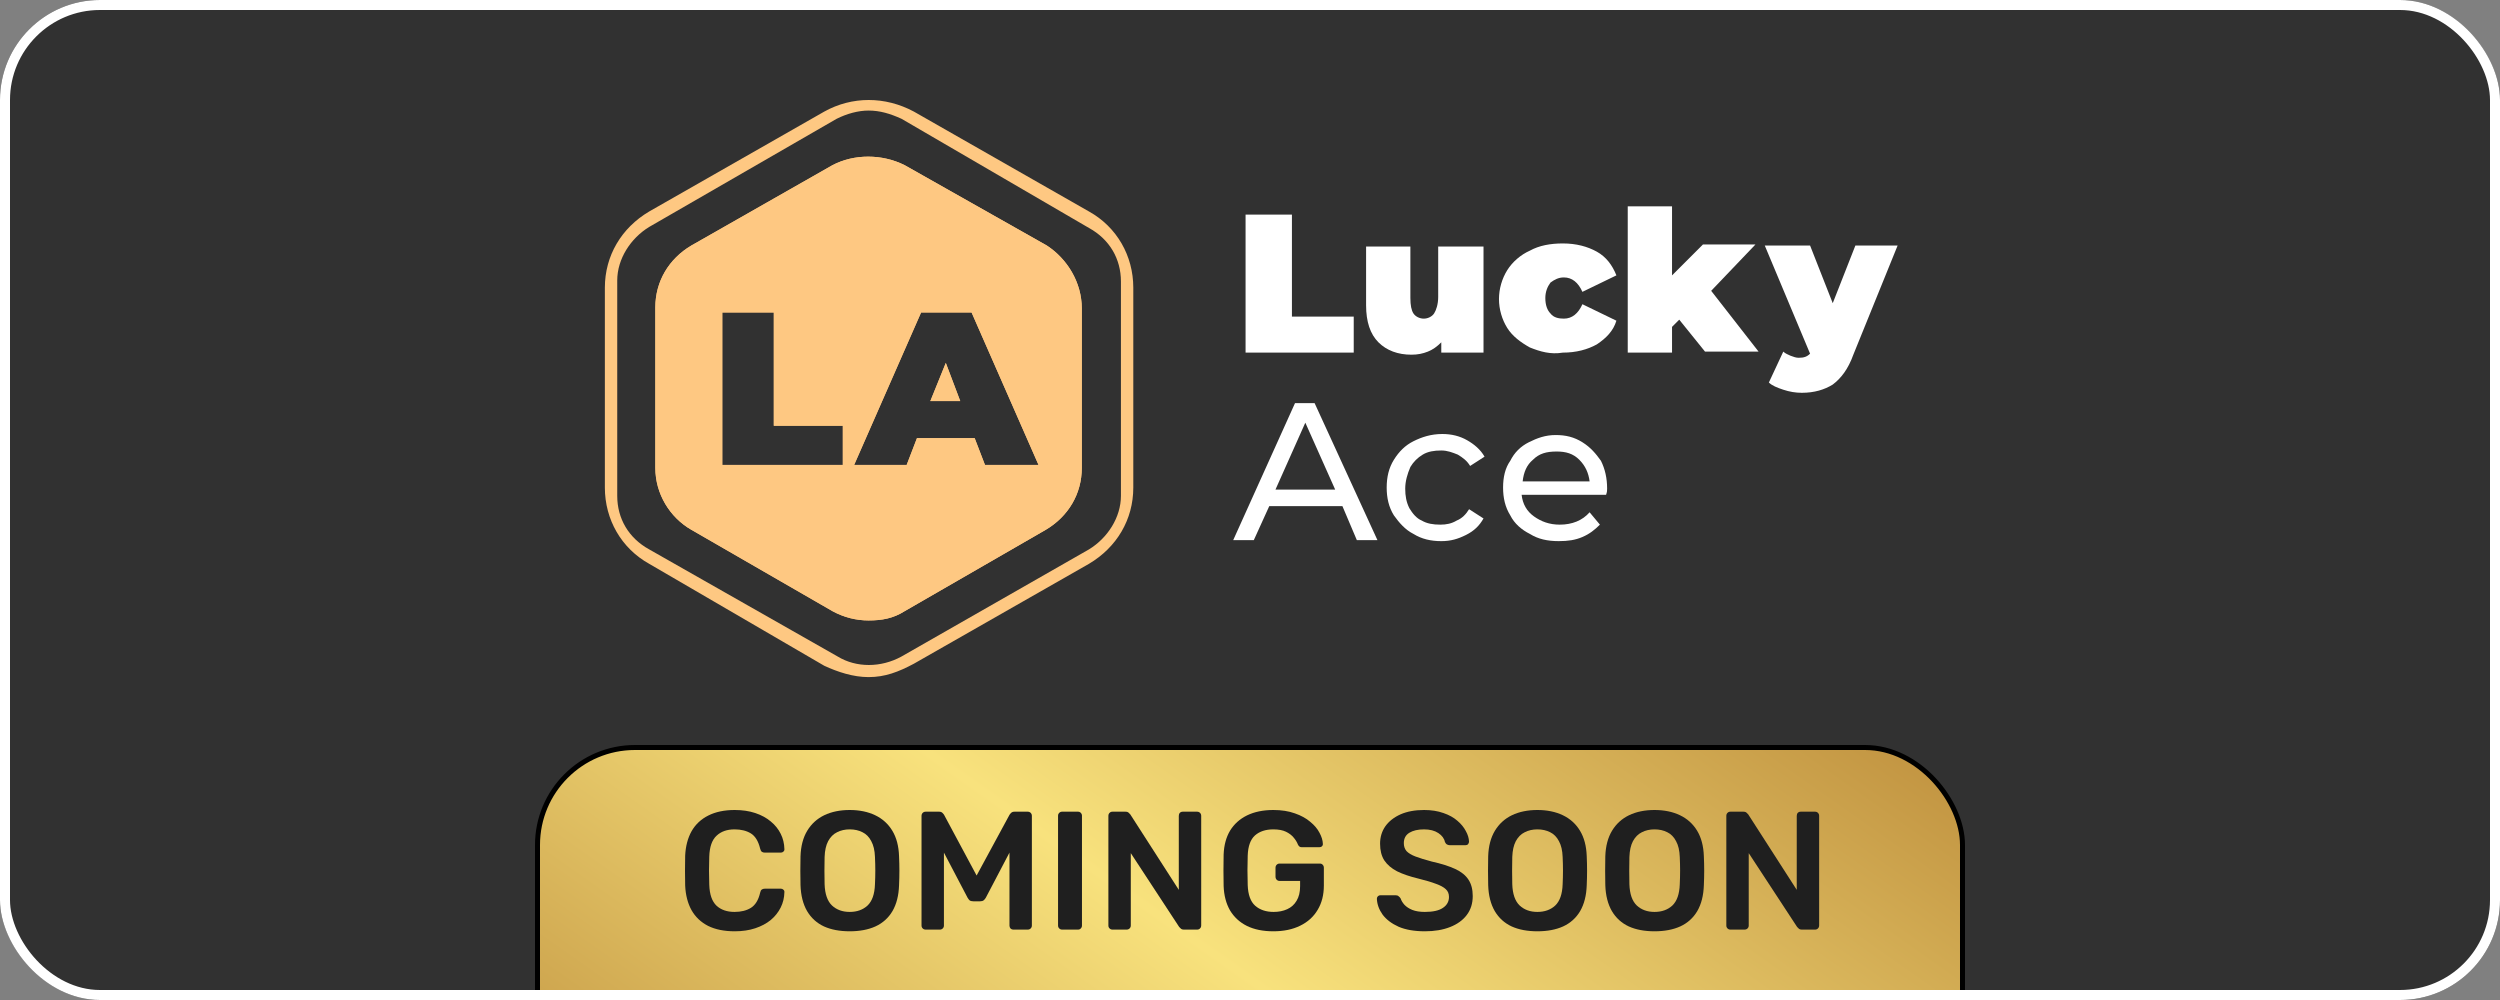
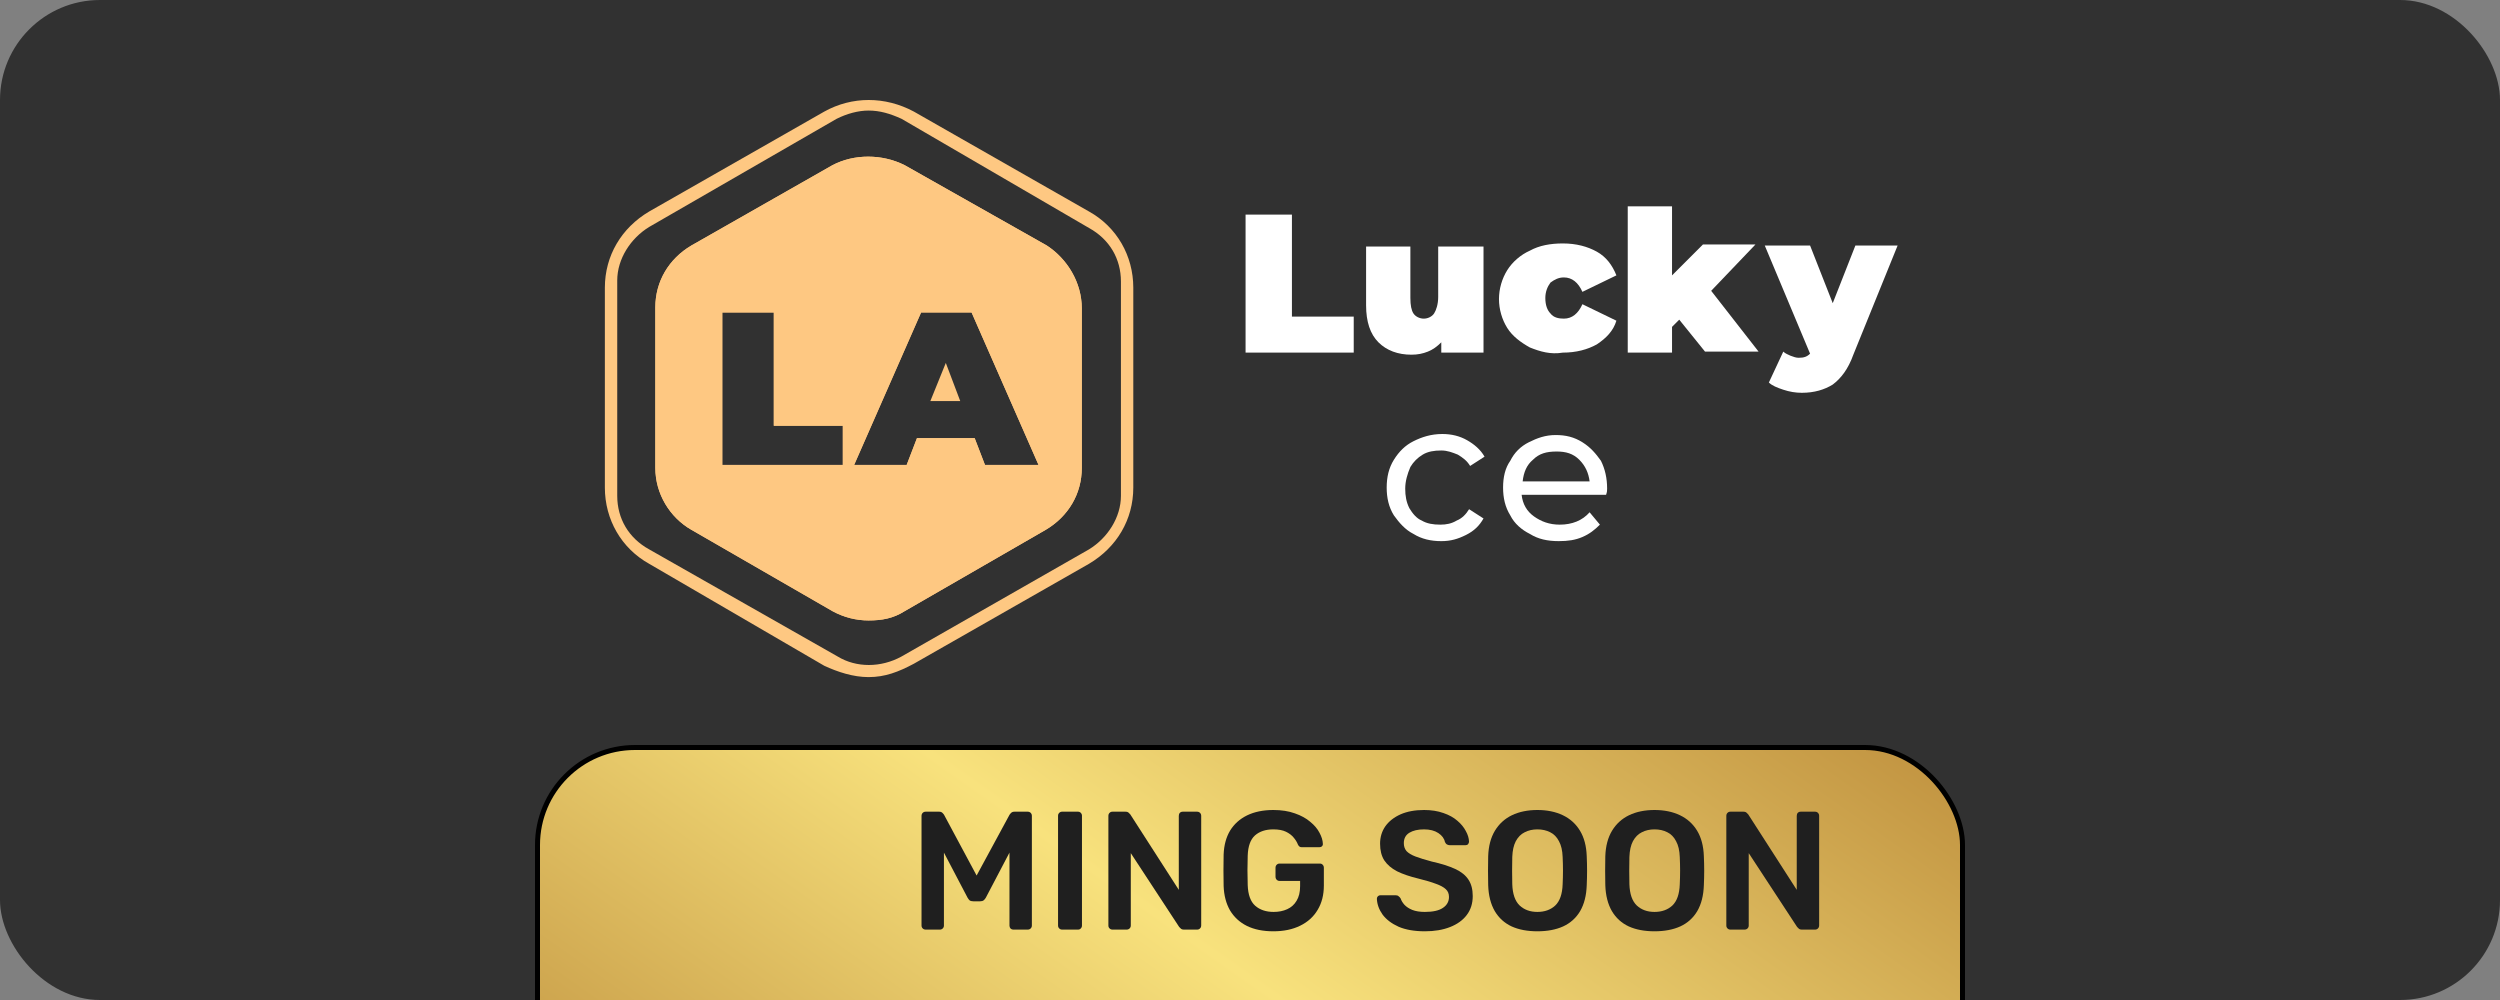
<svg xmlns="http://www.w3.org/2000/svg" width="500" height="200" viewBox="0 0 500 200" fill="none">
  <rect x="0" y="0" width="500" height="200" fill="#808080" stroke="none" />
  <g clip-path="url(#clip0_165_48)">
    <rect width="500" height="200" rx="20" fill="#313131" />
    <path d="M249.114 42.92H258.385V63.315H270.746V70.526H249.114V42.92Z" fill="white" />
    <path d="M296.703 49.1V70.526H288.257V68.466C287.433 69.29 286.609 69.908 285.578 70.32C284.548 70.732 283.518 70.938 282.282 70.938C279.604 70.938 277.338 70.114 275.69 68.466C274.042 66.817 273.218 64.345 273.218 61.049V49.306H282.076V59.607C282.076 61.049 282.282 62.079 282.694 62.697C283.106 63.315 283.93 63.727 284.754 63.727C285.578 63.727 286.403 63.315 286.815 62.697C287.227 62.079 287.639 60.843 287.639 59.401V49.306H296.703V49.1Z" fill="white" />
    <path d="M305.976 69.495C304.121 68.465 302.473 67.229 301.443 65.581C300.413 63.933 299.795 61.873 299.795 59.813C299.795 57.752 300.413 55.692 301.443 54.044C302.473 52.396 304.121 50.954 305.976 50.13C307.83 49.1 310.096 48.688 312.568 48.688C315.246 48.688 317.513 49.306 319.367 50.336C321.221 51.366 322.457 53.014 323.281 55.074L316.482 58.37C315.658 56.516 314.422 55.486 312.774 55.486C311.744 55.486 310.92 55.898 310.096 56.516C309.478 57.34 309.066 58.37 309.066 59.607C309.066 61.049 309.478 62.079 310.096 62.697C310.714 63.521 311.744 63.727 312.774 63.727C314.422 63.727 315.658 62.697 316.482 60.843L323.281 64.139C322.663 66.199 321.221 67.641 319.367 68.877C317.513 69.907 315.246 70.525 312.568 70.525C310.096 70.937 308.036 70.319 305.976 69.495Z" fill="white" />
    <path d="M335.849 63.933L334.407 65.375V70.525H325.548V41.271H334.407V55.074L340.587 48.894H351.094L342.235 58.164L351.712 70.319H340.999L335.849 63.933Z" fill="white" />
    <path d="M379.526 49.1L370.667 70.938C369.637 73.822 368.195 75.676 366.547 76.912C364.899 77.942 362.838 78.56 360.366 78.56C359.13 78.56 357.894 78.354 356.658 77.942C355.422 77.53 354.392 77.118 353.774 76.5L356.658 70.32C357.07 70.732 357.688 70.938 358.1 71.144C358.718 71.35 359.13 71.556 359.748 71.556C360.778 71.556 361.396 71.35 362.014 70.732L352.95 49.1H362.014L366.547 60.637L371.079 49.1H379.526Z" fill="white" />
-     <path d="M268.481 101.222H253.854L250.764 108.02H246.644L259.005 80.62H262.919L275.486 108.02H271.366L268.481 101.222ZM267.039 97.926L261.065 84.535L255.09 97.926H267.039Z" fill="white" />
    <path d="M282.694 106.785C281.045 105.96 279.809 104.518 278.779 103.076C277.749 101.428 277.337 99.574 277.337 97.514C277.337 95.454 277.749 93.6 278.779 91.951C279.809 90.303 281.045 89.067 282.694 88.243C284.342 87.419 286.196 86.801 288.462 86.801C290.316 86.801 291.964 87.213 293.406 88.037C294.848 88.861 296.085 89.891 296.909 91.333L294.024 93.188C293.406 92.157 292.582 91.539 291.552 90.921C290.522 90.509 289.492 90.097 288.256 90.097C286.814 90.097 285.578 90.303 284.548 90.921C283.518 91.539 282.694 92.363 282.076 93.394C281.457 94.836 281.045 96.278 281.045 97.72C281.045 99.162 281.251 100.398 281.87 101.634C282.488 102.664 283.312 103.694 284.342 104.106C285.372 104.724 286.608 104.93 288.05 104.93C289.286 104.93 290.316 104.724 291.346 104.106C292.376 103.694 293.2 102.87 293.818 101.84L296.703 103.694C295.879 105.136 294.849 106.166 293.2 106.991C291.552 107.815 290.11 108.227 288.256 108.227C286.196 108.227 284.342 107.815 282.694 106.785Z" fill="white" />
    <path d="M321.218 98.956H304.324C304.531 100.81 305.355 102.252 306.797 103.282C308.239 104.312 309.887 104.93 311.947 104.93C314.419 104.93 316.479 104.106 317.922 102.458L319.982 104.93C318.952 105.96 317.922 106.784 316.479 107.402C315.037 108.02 313.595 108.226 311.741 108.226C309.475 108.226 307.621 107.814 305.973 106.784C304.324 105.96 302.882 104.724 302.058 103.076C301.028 101.428 300.616 99.573 300.616 97.513C300.616 95.453 301.028 93.599 302.058 92.157C302.882 90.509 304.118 89.273 305.767 88.449C307.415 87.625 309.063 87.007 311.123 87.007C313.183 87.007 314.831 87.419 316.479 88.449C318.128 89.479 319.158 90.715 320.188 92.157C321.012 93.805 321.424 95.659 321.424 97.719C321.424 98.131 321.424 98.338 321.218 98.956ZM306.591 91.951C305.355 92.981 304.737 94.423 304.531 96.277H317.922C317.716 94.629 317.097 93.187 315.861 91.951C314.625 90.715 313.183 90.303 311.329 90.303C309.269 90.303 307.827 90.715 306.591 91.951Z" fill="white" />
    <path d="M173.713 135.42C170.623 135.42 167.533 134.39 164.855 133.154L129.832 112.759C124.27 109.668 120.973 103.9 120.973 97.513V57.546C120.973 51.16 124.27 45.597 129.832 42.301L164.855 22.318C170.417 19.227 177.01 19.227 182.778 22.318L217.801 42.301C223.363 45.391 226.659 51.16 226.659 57.546V97.513C226.659 103.9 223.363 109.462 217.801 112.759L182.778 132.742C179.688 134.39 177.01 135.42 173.713 135.42ZM173.713 22.112C171.653 22.112 169.387 22.73 167.327 23.76L129.832 45.391C126.124 47.658 123.446 51.778 123.446 56.104V99.162C123.446 103.694 125.712 107.608 129.832 109.874L167.533 131.3C171.241 133.566 176.186 133.566 180.306 131.3L217.801 109.874C221.509 107.608 224.187 103.488 224.187 99.162V56.31C224.187 51.778 221.921 47.864 217.801 45.597L180.306 23.76C178.04 22.73 175.98 22.112 173.713 22.112Z" fill="#FEC882" />
-     <path fill-rule="evenodd" clip-rule="evenodd" d="M186.072 80.208H192.046L189.162 72.585L186.072 80.208Z" fill="#FEC882" />
+     <path fill-rule="evenodd" clip-rule="evenodd" d="M186.072 80.208H192.046L186.072 80.208Z" fill="#FEC882" />
    <path fill-rule="evenodd" clip-rule="evenodd" d="M209.353 49.1L180.923 33.031C176.39 30.765 170.828 30.765 166.502 33.031L138.277 49.1C133.745 51.778 131.067 56.31 131.067 61.461V93.599C131.067 98.75 133.951 103.488 138.277 105.96L166.502 122.235C168.768 123.472 171.24 124.09 173.712 124.09C176.39 124.09 178.657 123.678 180.923 122.235L209.147 105.96C213.679 103.282 216.357 98.75 216.357 93.599V61.667C216.357 56.517 213.473 51.778 209.353 49.1ZM168.562 92.981H144.458V62.491H154.759V85.153H168.562V92.981ZM196.992 92.981L194.932 87.625H183.395L181.335 92.981H170.828L184.219 62.491H194.314L207.705 92.981H196.992Z" fill="#FEC882" />
    <path fill-rule="evenodd" clip-rule="evenodd" d="M186.072 80.208H192.046L189.162 72.585L186.072 80.208Z" fill="#FEC882" />
    <path fill-rule="evenodd" clip-rule="evenodd" d="M209.353 49.1L180.923 33.03C176.39 30.764 170.828 30.764 166.502 33.03L138.277 49.1C133.745 51.778 131.067 56.31 131.067 61.461V93.599C131.067 98.749 133.951 103.488 138.277 105.96L166.502 122.235C168.768 123.471 171.24 124.089 173.712 124.089C176.39 124.089 178.657 123.677 180.923 122.235L209.147 105.96C213.679 103.282 216.357 98.749 216.357 93.599V61.667C216.357 56.516 213.473 51.778 209.353 49.1ZM168.562 92.981H144.458V62.491H154.759V85.152H168.562V92.981ZM196.992 92.981L194.932 87.625H183.395L181.335 92.981H170.828L184.219 62.491H194.314L207.705 92.981H196.992Z" fill="#FEC882" />
    <rect x="107.5" y="149.5" width="285" height="87" rx="19.5" fill="url(#paint0_linear_165_48)" stroke="black" />
    <path d="M346.074 185.922C345.849 185.922 345.658 185.843 345.501 185.686C345.344 185.529 345.265 185.338 345.265 185.113V163.179C345.265 162.932 345.344 162.73 345.501 162.573C345.658 162.416 345.849 162.337 346.074 162.337H348.668C348.983 162.337 349.207 162.416 349.342 162.573C349.499 162.708 349.6 162.809 349.645 162.876L359.349 177.97V163.179C359.349 162.932 359.416 162.73 359.551 162.573C359.708 162.416 359.91 162.337 360.157 162.337H362.987C363.235 162.337 363.437 162.416 363.594 162.573C363.751 162.73 363.83 162.932 363.83 163.179V185.079C363.83 185.326 363.751 185.529 363.594 185.686C363.437 185.843 363.246 185.922 363.021 185.922H360.393C360.079 185.922 359.854 185.843 359.719 185.686C359.584 185.529 359.483 185.428 359.416 185.383L349.746 170.625V185.113C349.746 185.338 349.668 185.529 349.51 185.686C349.353 185.843 349.151 185.922 348.904 185.922H346.074Z" fill="#1F1F1F" />
    <path d="M330.901 186.259C328.901 186.259 327.183 185.933 325.746 185.282C324.308 184.608 323.185 183.586 322.376 182.216C321.568 180.823 321.13 179.093 321.062 177.027C321.04 176.061 321.029 175.106 321.029 174.163C321.029 173.22 321.04 172.254 321.062 171.265C321.13 169.221 321.579 167.514 322.41 166.144C323.241 164.774 324.375 163.741 325.813 163.044C327.273 162.348 328.969 162 330.901 162C332.832 162 334.528 162.348 335.988 163.044C337.448 163.741 338.594 164.774 339.425 166.144C340.256 167.514 340.705 169.221 340.772 171.265C340.817 172.254 340.84 173.22 340.84 174.163C340.84 175.106 340.817 176.061 340.772 177.027C340.705 179.093 340.267 180.823 339.458 182.216C338.65 183.586 337.515 184.608 336.055 185.282C334.618 185.933 332.9 186.259 330.901 186.259ZM330.901 182.384C332.361 182.384 333.551 181.957 334.472 181.104C335.393 180.228 335.887 178.813 335.954 176.858C335.999 175.87 336.022 174.96 336.022 174.129C336.022 173.276 335.999 172.366 335.954 171.4C335.909 170.097 335.662 169.042 335.213 168.233C334.786 167.402 334.202 166.807 333.461 166.447C332.72 166.066 331.866 165.875 330.901 165.875C329.957 165.875 329.115 166.066 328.374 166.447C327.632 166.807 327.037 167.402 326.588 168.233C326.161 169.042 325.925 170.097 325.88 171.4C325.858 172.366 325.847 173.276 325.847 174.129C325.847 174.96 325.858 175.87 325.88 176.858C325.948 178.813 326.442 180.228 327.363 181.104C328.284 181.957 329.463 182.384 330.901 182.384Z" fill="#1F1F1F" />
    <path d="M307.475 186.259C305.476 186.259 303.758 185.933 302.32 185.282C300.882 184.608 299.759 183.586 298.951 182.216C298.142 180.823 297.704 179.093 297.637 177.027C297.614 176.061 297.603 175.106 297.603 174.163C297.603 173.22 297.614 172.254 297.637 171.265C297.704 169.221 298.153 167.514 298.984 166.144C299.816 164.774 300.95 163.741 302.387 163.044C303.847 162.348 305.543 162 307.475 162C309.407 162 311.103 162.348 312.563 163.044C314.023 163.741 315.168 164.774 315.999 166.144C316.83 167.514 317.28 169.221 317.347 171.265C317.392 172.254 317.414 173.22 317.414 174.163C317.414 175.106 317.392 176.061 317.347 177.027C317.28 179.093 316.841 180.823 316.033 182.216C315.224 183.586 314.09 184.608 312.63 185.282C311.192 185.933 309.474 186.259 307.475 186.259ZM307.475 182.384C308.935 182.384 310.125 181.957 311.046 181.104C311.967 180.228 312.461 178.813 312.529 176.858C312.574 175.87 312.596 174.96 312.596 174.129C312.596 173.276 312.574 172.366 312.529 171.4C312.484 170.097 312.237 169.042 311.788 168.233C311.361 167.402 310.777 166.807 310.036 166.447C309.294 166.066 308.441 165.875 307.475 165.875C306.532 165.875 305.689 166.066 304.948 166.447C304.207 166.807 303.612 167.402 303.162 168.233C302.736 169.042 302.5 170.097 302.455 171.4C302.432 172.366 302.421 173.276 302.421 174.129C302.421 174.96 302.432 175.87 302.455 176.858C302.522 178.813 303.016 180.228 303.937 181.104C304.858 181.957 306.037 182.384 307.475 182.384Z" fill="#1F1F1F" />
    <path d="M284.978 186.259C282.889 186.259 281.137 185.955 279.722 185.349C278.329 184.72 277.262 183.911 276.521 182.923C275.802 181.912 275.42 180.857 275.375 179.756C275.375 179.554 275.443 179.385 275.578 179.251C275.712 179.116 275.881 179.048 276.083 179.048H279.082C279.374 179.048 279.587 179.116 279.722 179.251C279.879 179.363 280.014 179.509 280.126 179.689C280.261 180.115 280.519 180.542 280.901 180.969C281.283 181.373 281.8 181.71 282.451 181.98C283.125 182.249 283.967 182.384 284.978 182.384C286.595 182.384 287.797 182.114 288.583 181.575C289.392 181.036 289.796 180.306 289.796 179.385C289.796 178.734 289.583 178.217 289.156 177.836C288.729 177.431 288.066 177.072 287.168 176.757C286.292 176.42 285.124 176.072 283.664 175.713C281.979 175.309 280.564 174.826 279.419 174.264C278.296 173.68 277.442 172.95 276.858 172.074C276.296 171.198 276.016 170.086 276.016 168.739C276.016 167.436 276.364 166.279 277.06 165.268C277.779 164.257 278.79 163.46 280.092 162.876C281.418 162.292 282.99 162 284.809 162C286.269 162 287.561 162.202 288.684 162.606C289.807 162.988 290.739 163.505 291.481 164.156C292.222 164.785 292.783 165.47 293.165 166.212C293.569 166.93 293.783 167.638 293.805 168.334C293.805 168.514 293.738 168.682 293.603 168.84C293.491 168.974 293.322 169.042 293.098 169.042H289.964C289.785 169.042 289.605 168.997 289.425 168.907C289.246 168.817 289.1 168.649 288.987 168.402C288.853 167.705 288.415 167.11 287.673 166.616C286.932 166.122 285.977 165.875 284.809 165.875C283.596 165.875 282.619 166.099 281.878 166.548C281.137 166.998 280.766 167.694 280.766 168.637C280.766 169.266 280.946 169.794 281.305 170.221C281.687 170.625 282.282 170.985 283.091 171.299C283.922 171.614 285.012 171.951 286.359 172.31C288.269 172.737 289.83 173.231 291.043 173.792C292.255 174.354 293.143 175.073 293.704 175.949C294.266 176.802 294.547 177.892 294.547 179.217C294.547 180.699 294.142 181.968 293.334 183.024C292.547 184.057 291.436 184.855 289.998 185.416C288.561 185.978 286.887 186.259 284.978 186.259Z" fill="#1F1F1F" />
    <path d="M254.664 186.259C252.597 186.259 250.834 185.899 249.374 185.18C247.937 184.462 246.814 183.428 246.005 182.081C245.219 180.711 244.792 179.082 244.725 177.195C244.702 176.23 244.691 175.196 244.691 174.096C244.691 172.973 244.702 171.917 244.725 170.929C244.792 169.064 245.219 167.469 246.005 166.144C246.814 164.819 247.948 163.797 249.408 163.078C250.89 162.359 252.642 162 254.664 162C256.304 162 257.741 162.225 258.977 162.674C260.212 163.101 261.234 163.662 262.043 164.358C262.874 165.032 263.491 165.762 263.896 166.548C264.322 167.335 264.547 168.065 264.57 168.739C264.592 168.941 264.536 169.109 264.401 169.244C264.266 169.379 264.087 169.446 263.862 169.446H260.392C260.167 169.446 259.999 169.401 259.886 169.311C259.774 169.221 259.673 169.087 259.583 168.907C259.403 168.435 259.123 167.975 258.741 167.526C258.359 167.054 257.842 166.661 257.191 166.346C256.539 166.032 255.697 165.875 254.664 165.875C253.137 165.875 251.912 166.279 250.991 167.088C250.093 167.896 249.61 169.233 249.543 171.097C249.475 173.051 249.475 175.028 249.543 177.027C249.61 178.936 250.104 180.306 251.025 181.137C251.969 181.968 253.204 182.384 254.731 182.384C255.742 182.384 256.641 182.204 257.427 181.845C258.235 181.486 258.864 180.924 259.314 180.16C259.785 179.397 260.021 178.42 260.021 177.229V176.185H255.911C255.686 176.185 255.495 176.106 255.338 175.949C255.181 175.791 255.102 175.589 255.102 175.342V173.557C255.102 173.309 255.181 173.107 255.338 172.95C255.495 172.793 255.686 172.714 255.911 172.714H263.963C264.21 172.714 264.401 172.793 264.536 172.95C264.693 173.107 264.772 173.309 264.772 173.557V177.094C264.772 178.981 264.356 180.61 263.525 181.98C262.716 183.35 261.548 184.406 260.021 185.147C258.516 185.888 256.73 186.259 254.664 186.259Z" fill="#1F1F1F" />
    <path d="M222.485 185.922C222.261 185.922 222.07 185.843 221.913 185.686C221.755 185.529 221.677 185.338 221.677 185.113V163.179C221.677 162.932 221.755 162.73 221.913 162.573C222.07 162.416 222.261 162.337 222.485 162.337H225.08C225.394 162.337 225.619 162.416 225.754 162.573C225.911 162.708 226.012 162.809 226.057 162.876L235.76 177.97V163.179C235.76 162.932 235.828 162.73 235.962 162.573C236.12 162.416 236.322 162.337 236.569 162.337H239.399C239.646 162.337 239.848 162.416 240.006 162.573C240.163 162.73 240.241 162.932 240.241 163.179V185.079C240.241 185.326 240.163 185.529 240.006 185.686C239.848 185.843 239.657 185.922 239.433 185.922H236.805C236.49 185.922 236.266 185.843 236.131 185.686C235.996 185.529 235.895 185.428 235.828 185.383L226.158 170.625V185.113C226.158 185.338 226.079 185.529 225.922 185.686C225.765 185.843 225.563 185.922 225.316 185.922H222.485Z" fill="#1F1F1F" />
    <path d="M212.418 185.922C212.194 185.922 212.003 185.843 211.846 185.686C211.688 185.529 211.61 185.338 211.61 185.113V163.146C211.61 162.921 211.688 162.73 211.846 162.573C212.003 162.416 212.194 162.337 212.418 162.337H215.586C215.833 162.337 216.024 162.416 216.158 162.573C216.316 162.73 216.394 162.921 216.394 163.146V185.113C216.394 185.338 216.316 185.529 216.158 185.686C216.024 185.843 215.833 185.922 215.586 185.922H212.418Z" fill="#1F1F1F" />
    <path d="M185.147 185.922C184.9 185.922 184.698 185.843 184.541 185.686C184.384 185.529 184.305 185.338 184.305 185.113V163.179C184.305 162.932 184.384 162.73 184.541 162.573C184.698 162.416 184.9 162.337 185.147 162.337H187.809C188.124 162.337 188.36 162.427 188.517 162.606C188.674 162.764 188.775 162.887 188.82 162.977L195.323 175.106L201.893 162.977C201.938 162.887 202.039 162.764 202.196 162.606C202.353 162.427 202.589 162.337 202.903 162.337H205.532C205.779 162.337 205.981 162.416 206.138 162.573C206.295 162.73 206.374 162.932 206.374 163.179V185.113C206.374 185.338 206.295 185.529 206.138 185.686C205.981 185.843 205.779 185.922 205.532 185.922H202.701C202.454 185.922 202.252 185.843 202.095 185.686C201.96 185.529 201.893 185.338 201.893 185.113V170.524L197.176 179.52C197.063 179.722 196.917 179.902 196.738 180.059C196.558 180.194 196.322 180.261 196.03 180.261H194.649C194.334 180.261 194.087 180.194 193.908 180.059C193.75 179.902 193.616 179.722 193.503 179.52L188.786 170.524V185.113C188.786 185.338 188.708 185.529 188.55 185.686C188.393 185.843 188.202 185.922 187.978 185.922H185.147Z" fill="#1F1F1F" />
-     <path d="M169.941 186.259C167.941 186.259 166.223 185.933 164.786 185.282C163.348 184.608 162.225 183.586 161.416 182.216C160.608 180.823 160.17 179.093 160.102 177.027C160.08 176.061 160.069 175.106 160.069 174.163C160.069 173.22 160.08 172.254 160.102 171.265C160.17 169.221 160.619 167.514 161.45 166.144C162.281 164.774 163.415 163.741 164.853 163.044C166.313 162.348 168.009 162 169.941 162C171.872 162 173.568 162.348 175.028 163.044C176.488 163.741 177.634 164.774 178.465 166.144C179.296 167.514 179.745 169.221 179.812 171.265C179.857 172.254 179.88 173.22 179.88 174.163C179.88 175.106 179.857 176.061 179.812 177.027C179.745 179.093 179.307 180.823 178.498 182.216C177.69 183.586 176.556 184.608 175.095 185.282C173.658 185.933 171.94 186.259 169.941 186.259ZM169.941 182.384C171.401 182.384 172.591 181.957 173.512 181.104C174.433 180.228 174.927 178.813 174.994 176.858C175.039 175.87 175.062 174.96 175.062 174.129C175.062 173.276 175.039 172.366 174.994 171.4C174.949 170.097 174.702 169.042 174.253 168.233C173.826 167.402 173.242 166.807 172.501 166.447C171.76 166.066 170.906 165.875 169.941 165.875C168.997 165.875 168.155 166.066 167.414 166.447C166.672 166.807 166.077 167.402 165.628 168.233C165.201 169.042 164.965 170.097 164.92 171.4C164.898 172.366 164.887 173.276 164.887 174.129C164.887 174.96 164.898 175.87 164.92 176.858C164.988 178.813 165.482 180.228 166.403 181.104C167.324 181.957 168.503 182.384 169.941 182.384Z" fill="#1F1F1F" />
-     <path d="M146.939 186.259C144.85 186.259 143.076 185.899 141.616 185.18C140.178 184.439 139.078 183.395 138.314 182.047C137.55 180.677 137.124 179.037 137.034 177.128C137.011 176.207 137 175.219 137 174.163C137 173.107 137.011 172.097 137.034 171.131C137.124 169.244 137.55 167.615 138.314 166.245C139.1 164.875 140.212 163.831 141.65 163.112C143.11 162.371 144.873 162 146.939 162C148.467 162 149.837 162.202 151.05 162.606C152.263 163.011 153.296 163.572 154.15 164.291C155.003 164.987 155.666 165.807 156.137 166.751C156.609 167.694 156.856 168.716 156.879 169.817C156.901 170.019 156.834 170.187 156.676 170.322C156.542 170.457 156.373 170.524 156.171 170.524H152.97C152.723 170.524 152.521 170.468 152.364 170.356C152.207 170.221 152.094 170.008 152.027 169.716C151.668 168.233 151.05 167.222 150.174 166.683C149.298 166.144 148.208 165.875 146.906 165.875C145.401 165.875 144.199 166.301 143.301 167.155C142.402 167.986 141.919 169.367 141.852 171.299C141.784 173.141 141.784 175.028 141.852 176.96C141.919 178.891 142.402 180.284 143.301 181.137C144.199 181.968 145.401 182.384 146.906 182.384C148.208 182.384 149.298 182.114 150.174 181.575C151.072 181.014 151.69 180.003 152.027 178.543C152.094 178.229 152.207 178.015 152.364 177.903C152.521 177.791 152.723 177.734 152.97 177.734H156.171C156.373 177.734 156.542 177.802 156.676 177.937C156.834 178.071 156.901 178.24 156.879 178.442C156.856 179.543 156.609 180.565 156.137 181.508C155.666 182.451 155.003 183.282 154.15 184.001C153.296 184.698 152.263 185.248 151.05 185.652C149.837 186.057 148.467 186.259 146.939 186.259Z" fill="#1F1F1F" />
  </g>
-   <rect x="1" y="1" width="498" height="198" rx="19" stroke="white" stroke-width="2" />
  <defs>
    <linearGradient id="paint0_linear_165_48" x1="393" y1="149" x2="256.718" y2="342.465" gradientUnits="userSpaceOnUse">
      <stop stop-color="#BF903E" />
      <stop offset="0.51" stop-color="#F8E27D" />
      <stop offset="1" stop-color="#BF903E" />
    </linearGradient>
    <clipPath id="clip0_165_48">
      <rect width="500" height="200" rx="20" fill="white" />
    </clipPath>
  </defs>
</svg>